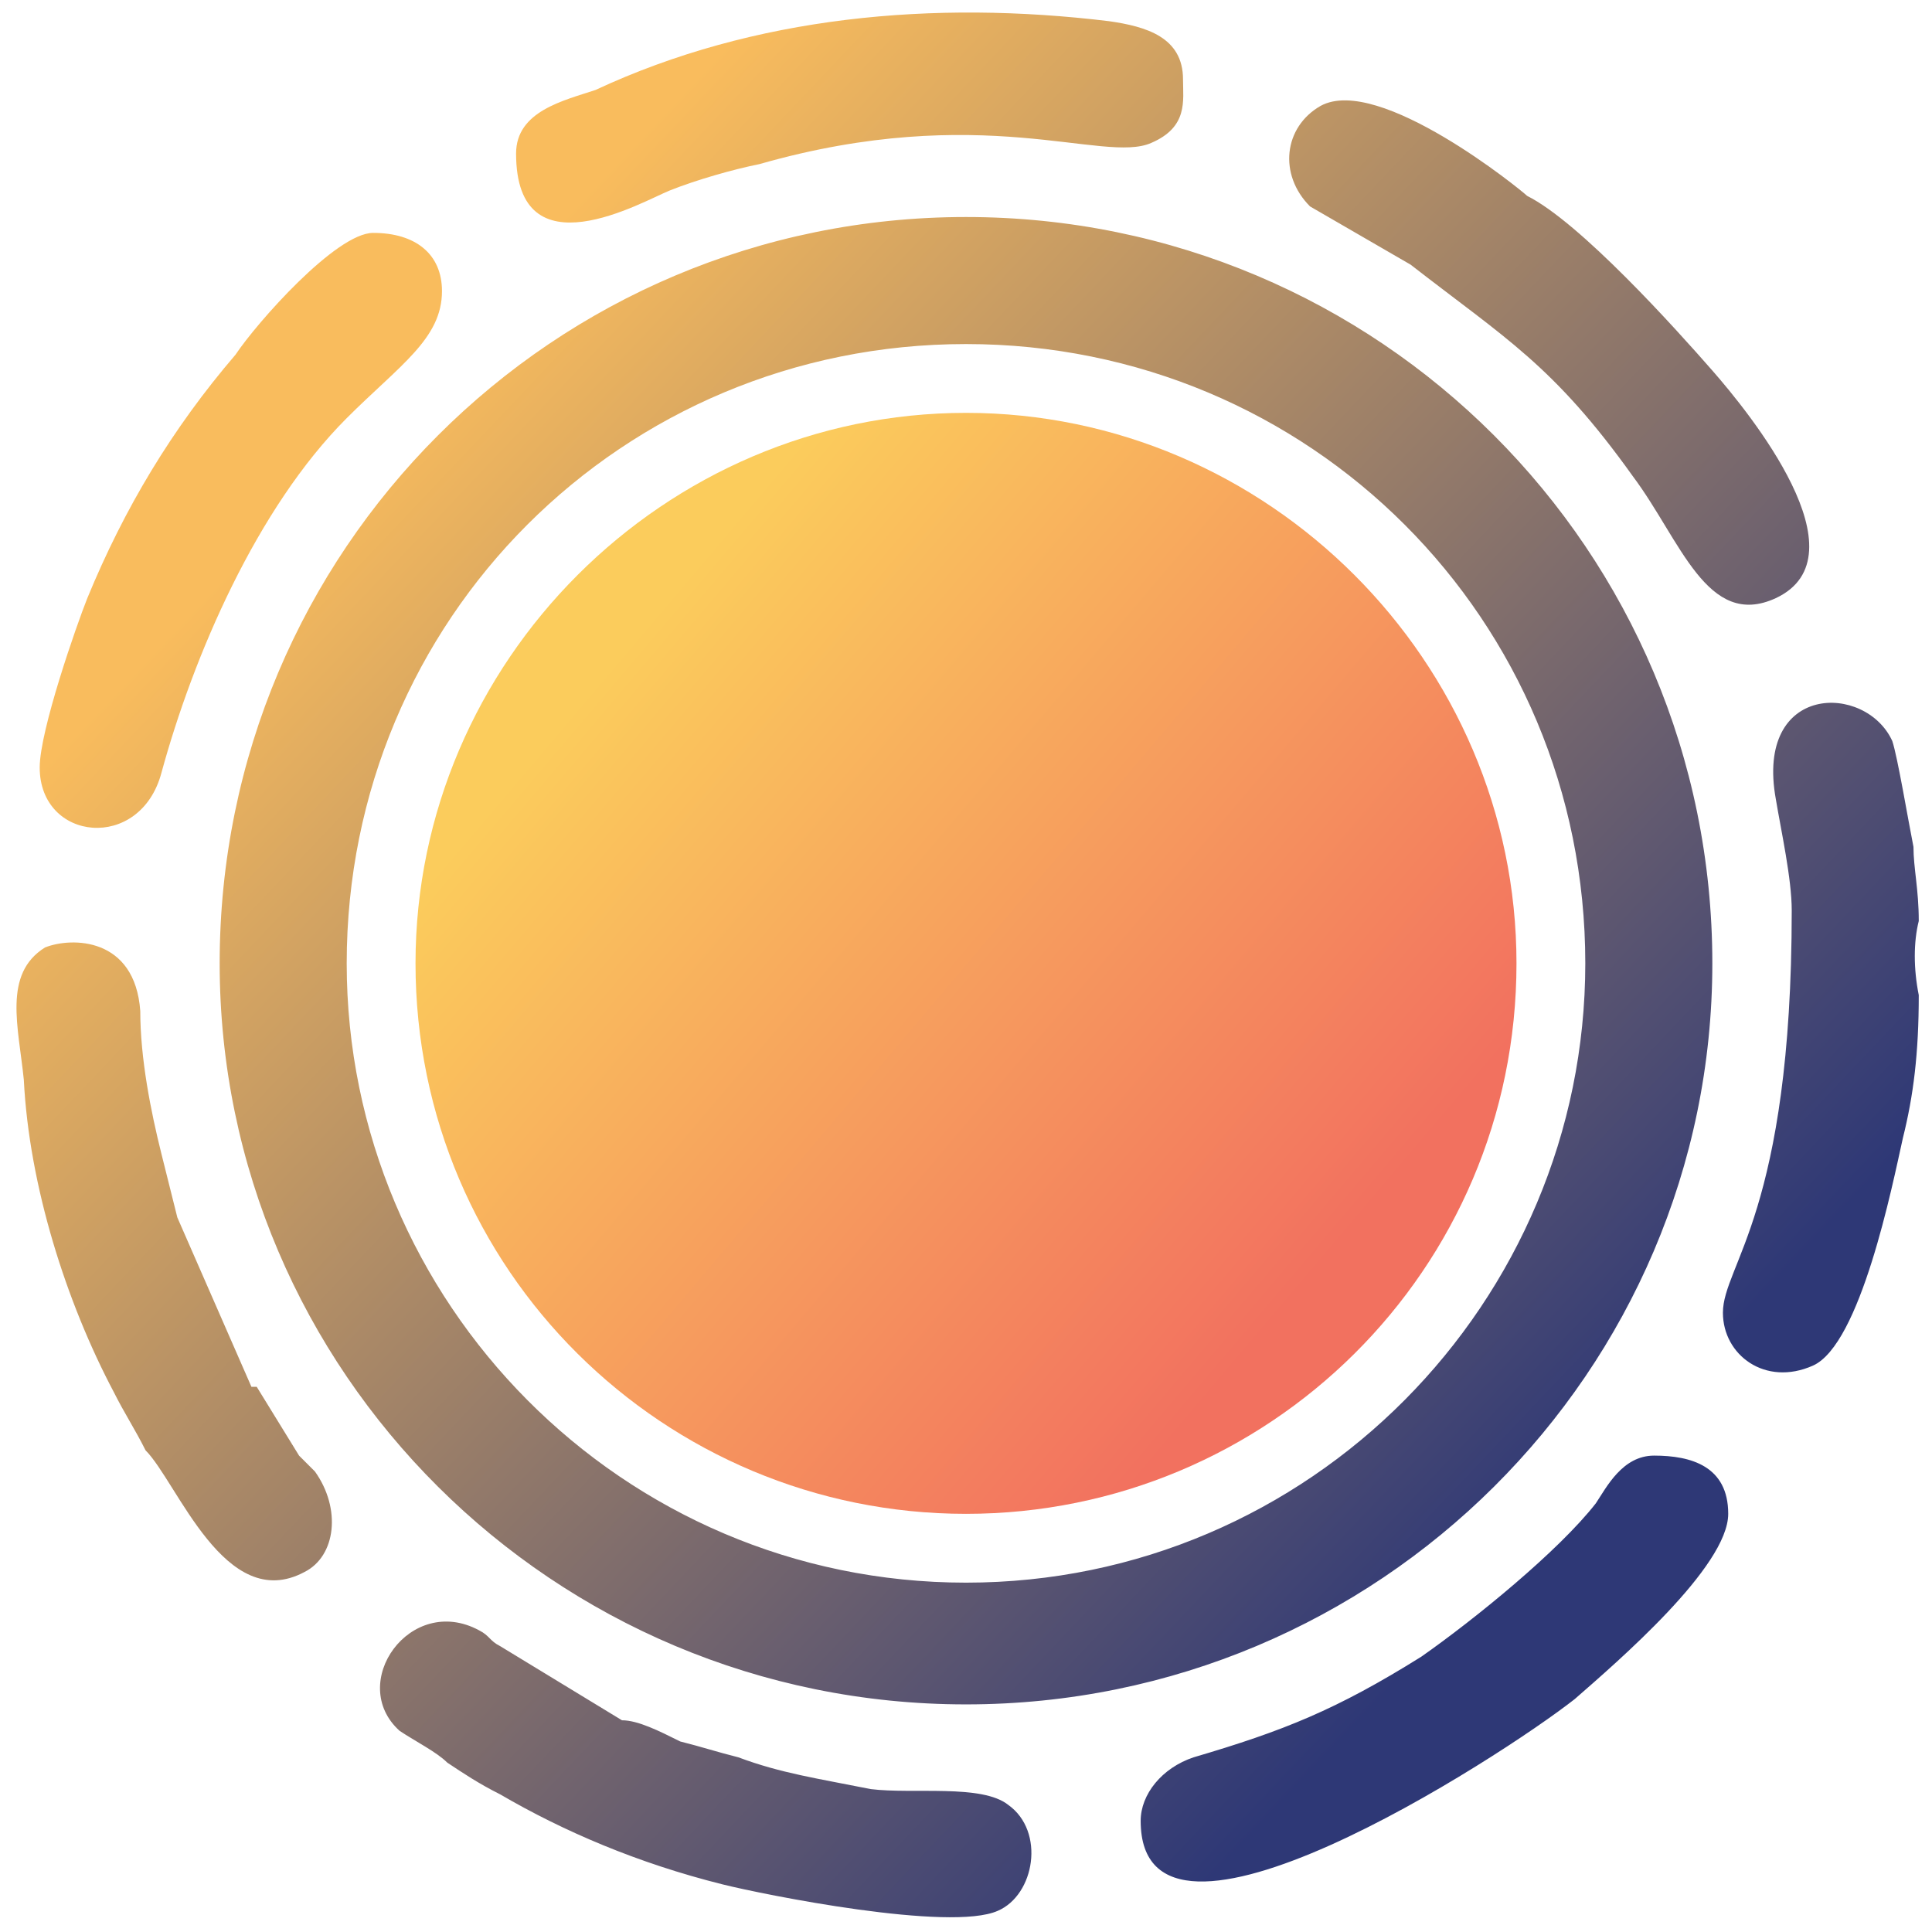
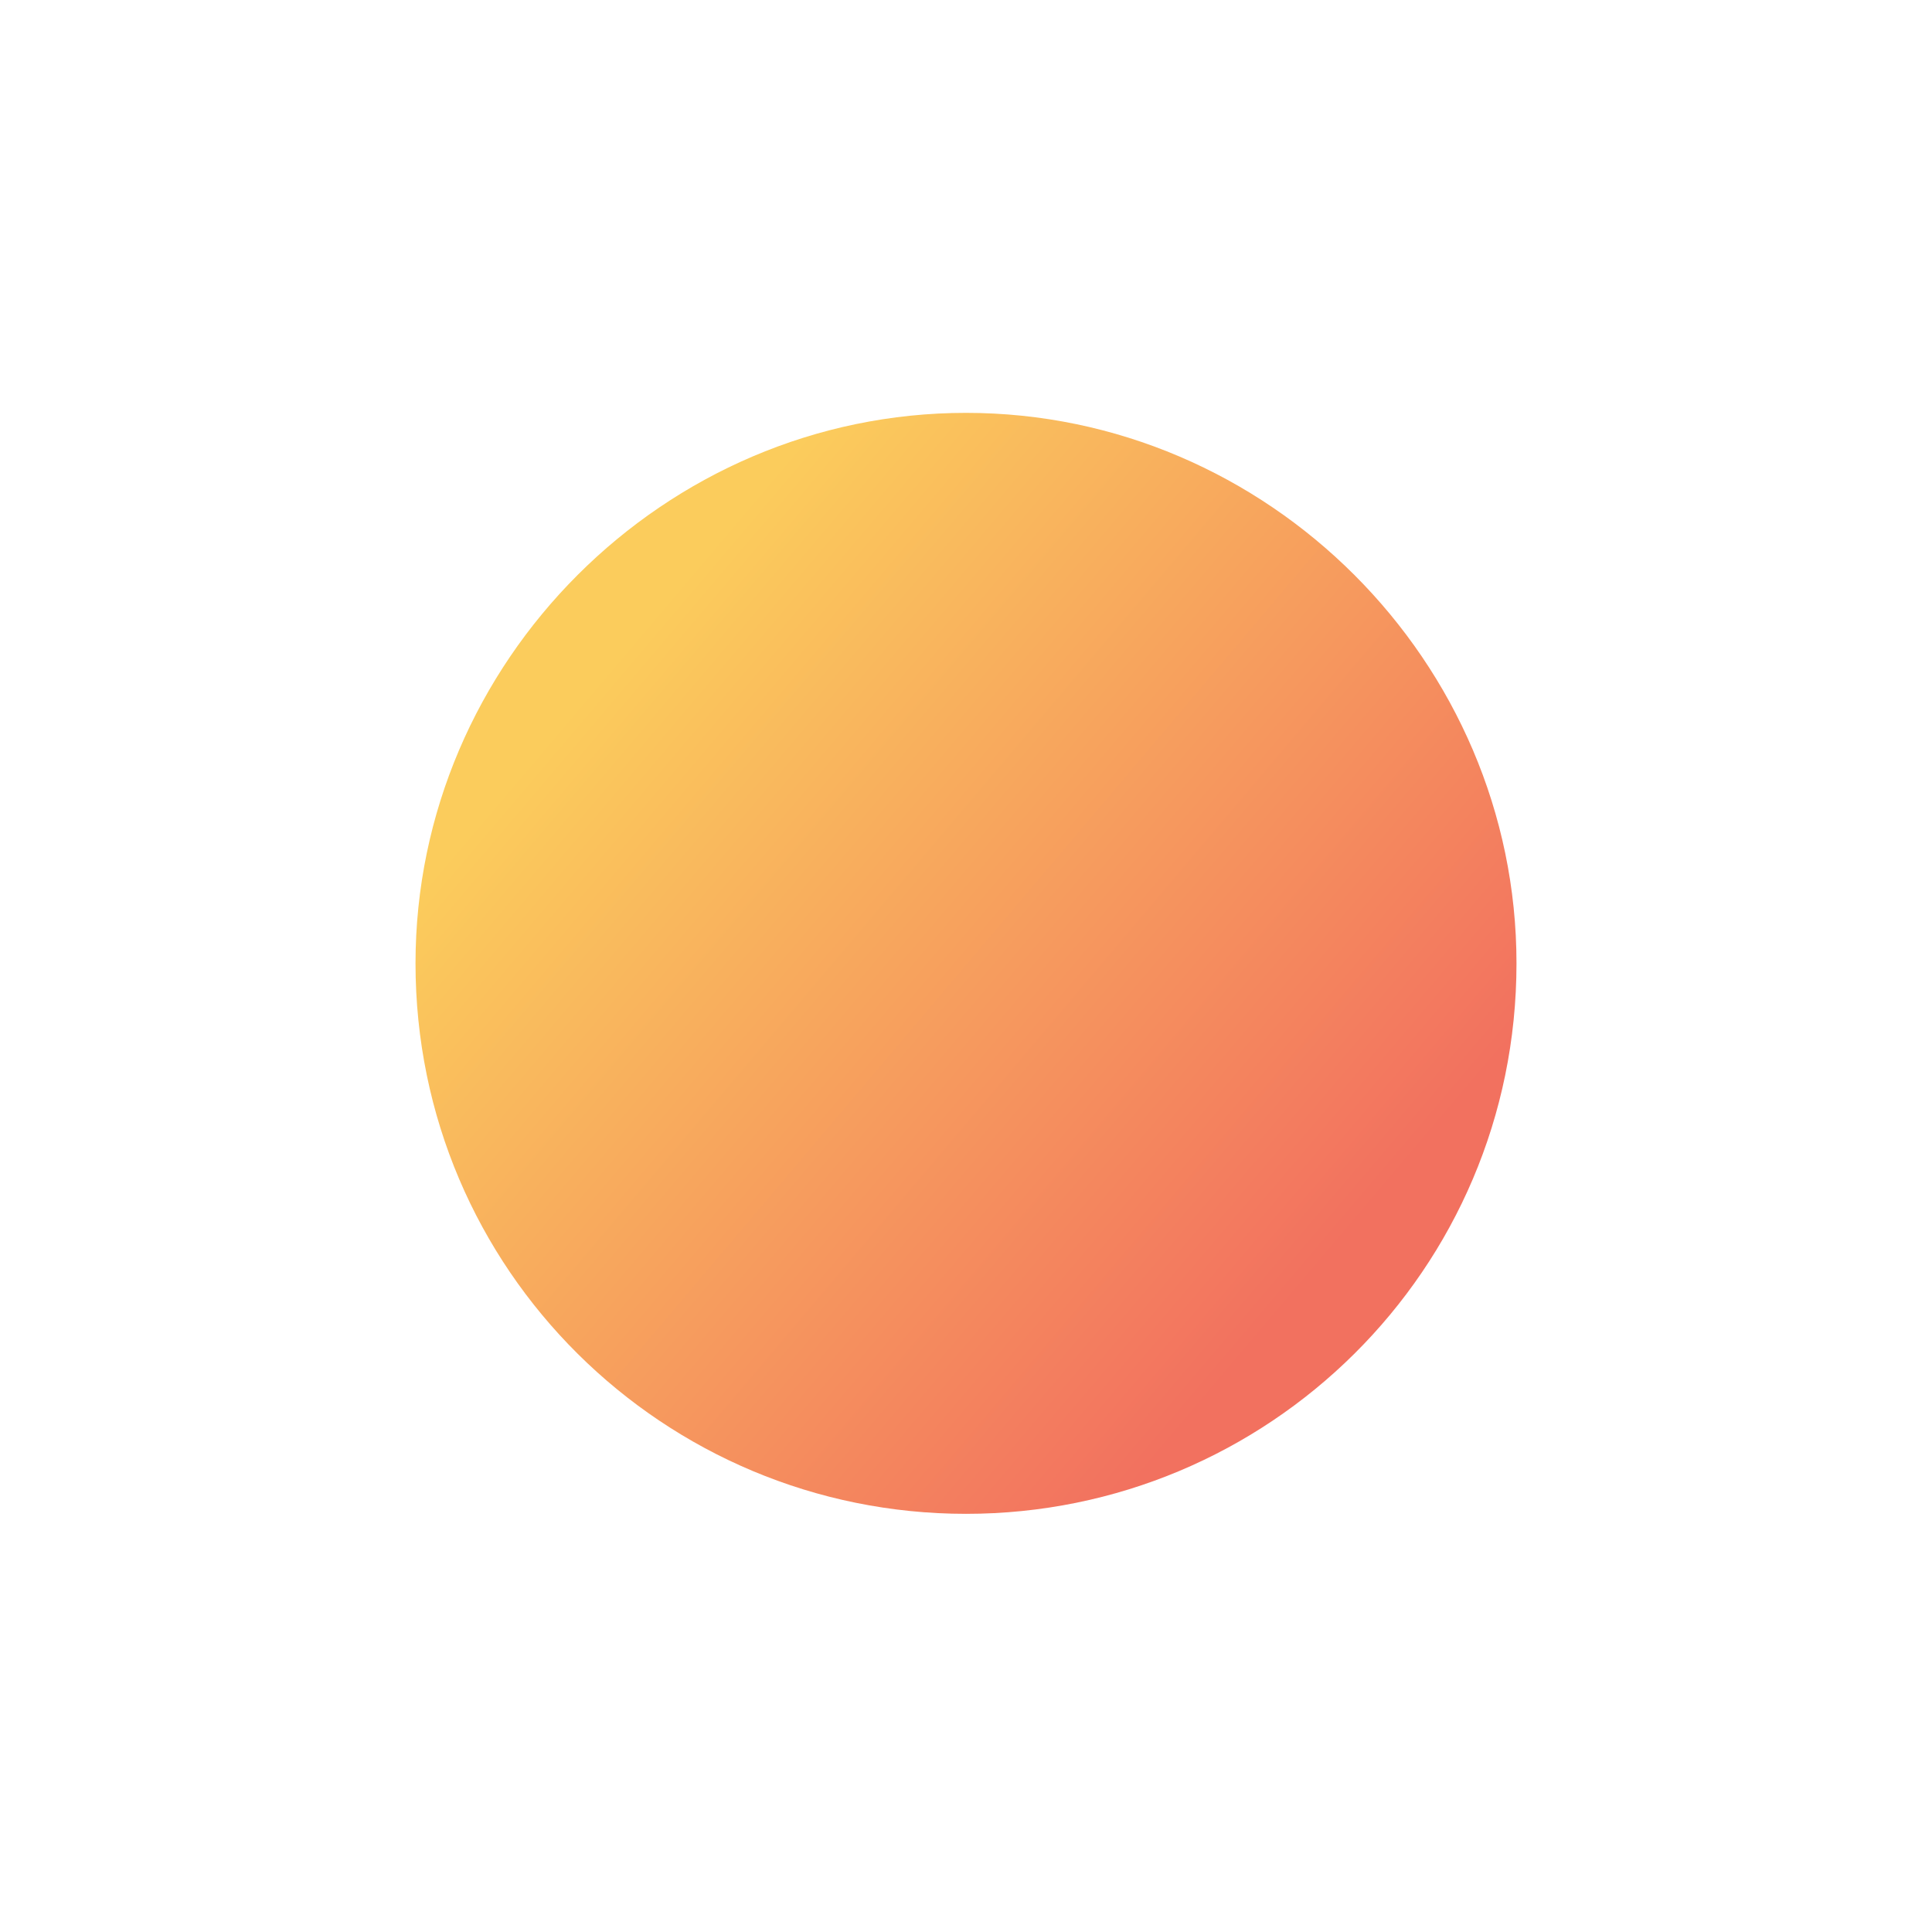
<svg xmlns="http://www.w3.org/2000/svg" xml:space="preserve" width="364px" height="364px" version="1.1" style="shape-rendering:geometricPrecision; text-rendering:geometricPrecision; image-rendering:optimizeQuality; fill-rule:evenodd; clip-rule:evenodd" viewBox="0 0 364 365">
  <defs>
    <style type="text/css">
   
    .fil0 {fill:url(#id0)}
    .fil1 {fill:url(#id1)}
   
  </style>
    <linearGradient id="id0" gradientUnits="userSpaceOnUse" x1="71.305" y1="77.523" x2="292.696" y2="287.075">
      <stop offset="0" style="stop-opacity:1; stop-color:#F9BC5D" />
      <stop offset="1" style="stop-opacity:1; stop-color:#2E3876" />
    </linearGradient>
    <linearGradient id="id1" gradientUnits="userSpaceOnUse" x1="114.942" y1="125.455" x2="249.059" y2="239.143">
      <stop offset="0" style="stop-opacity:1; stop-color:#FBCC5C" />
      <stop offset="1" style="stop-opacity:1; stop-color:#F2715F" />
    </linearGradient>
  </defs>
  <g id="Layer_x0020_1">
    <g id="_2116223935296">
-       <path class="fil0" d="M361 160c-1,-5 -3,-17 -4,-20 -5,-11 -26,-11 -22,11 1,6 3,15 3,21 0,57 -13,67 -13,76 0,8 8,14 17,10 9,-4 15,-34 17,-43 2,-8 3,-16 3,-27 -1,-5 -1,-10 0,-14 0,-6 -1,-10 -1,-14zm-179 -119c78,0 141,63 141,141 0,77 -63,140 -141,140 -78,0 -141,-63 -141,-140 0,-78 63,-141 141,-141zm0 24c65,0 117,52 117,117 0,64 -52,117 -117,117 -65,0 -117,-53 -117,-117 0,-65 52,-117 117,-117zm-155 209c6,6 15,31 30,23 6,-3 7,-12 2,-19 -1,-1 -1,-1 -3,-3l-8 -13c0,0 -1,0 -1,0l-14 -32c-1,-4 -2,-8 -3,-12 -2,-8 -4,-18 -4,-27 -1,-14 -13,-14 -18,-12 -8,5 -5,15 -4,25 1,20 8,42 17,59 2,4 4,7 6,11zm261 -237c-1,-1 -28,-23 -39,-17 -7,4 -8,13 -2,19l19 11c18,14 27,19 42,40 9,12 14,29 27,23 17,-8 -5,-35 -12,-43 -7,-8 -25,-28 -35,-33zm-171 288l-23 -14c-2,-1 -2,-2 -4,-3 -13,-7 -25,10 -15,19 3,2 7,4 9,6 3,2 6,4 10,6 12,7 26,13 42,17 8,2 43,9 52,5 7,-3 9,-15 2,-20 -5,-4 -18,-2 -26,-3 -10,-2 -17,-3 -25,-6 -4,-1 -7,-2 -11,-3 -4,-2 -8,-4 -11,-4zm-20 -296c0,23 24,9 29,7 5,-2 12,-4 17,-5 42,-12 65,0 74,-4 7,-3 6,-8 6,-12 0,-8 -7,-10 -14,-11 -33,-4 -67,-1 -97,13 -6,2 -15,4 -15,12zm-90 116c0,14 19,16 23,1 6,-22 18,-50 35,-67 10,-10 18,-15 18,-24 0,-7 -5,-11 -13,-11 -7,0 -22,17 -26,23 -12,14 -21,29 -28,46 -2,5 -9,25 -9,32zm208 199c0,32 68,-12 82,-23 8,-7 29,-25 29,-35 0,-9 -7,-11 -14,-11 -6,0 -9,6 -11,9 -7,9 -23,22 -33,29 -16,10 -26,14 -43,19 -6,2 -10,7 -10,12z" />
      <path class="fil1" d="M182 78c57,0 104,47 104,104 0,58 -47,104 -104,104 -57,0 -104,-46 -104,-104 0,-57 47,-104 104,-104z" />
    </g>
  </g>
</svg>